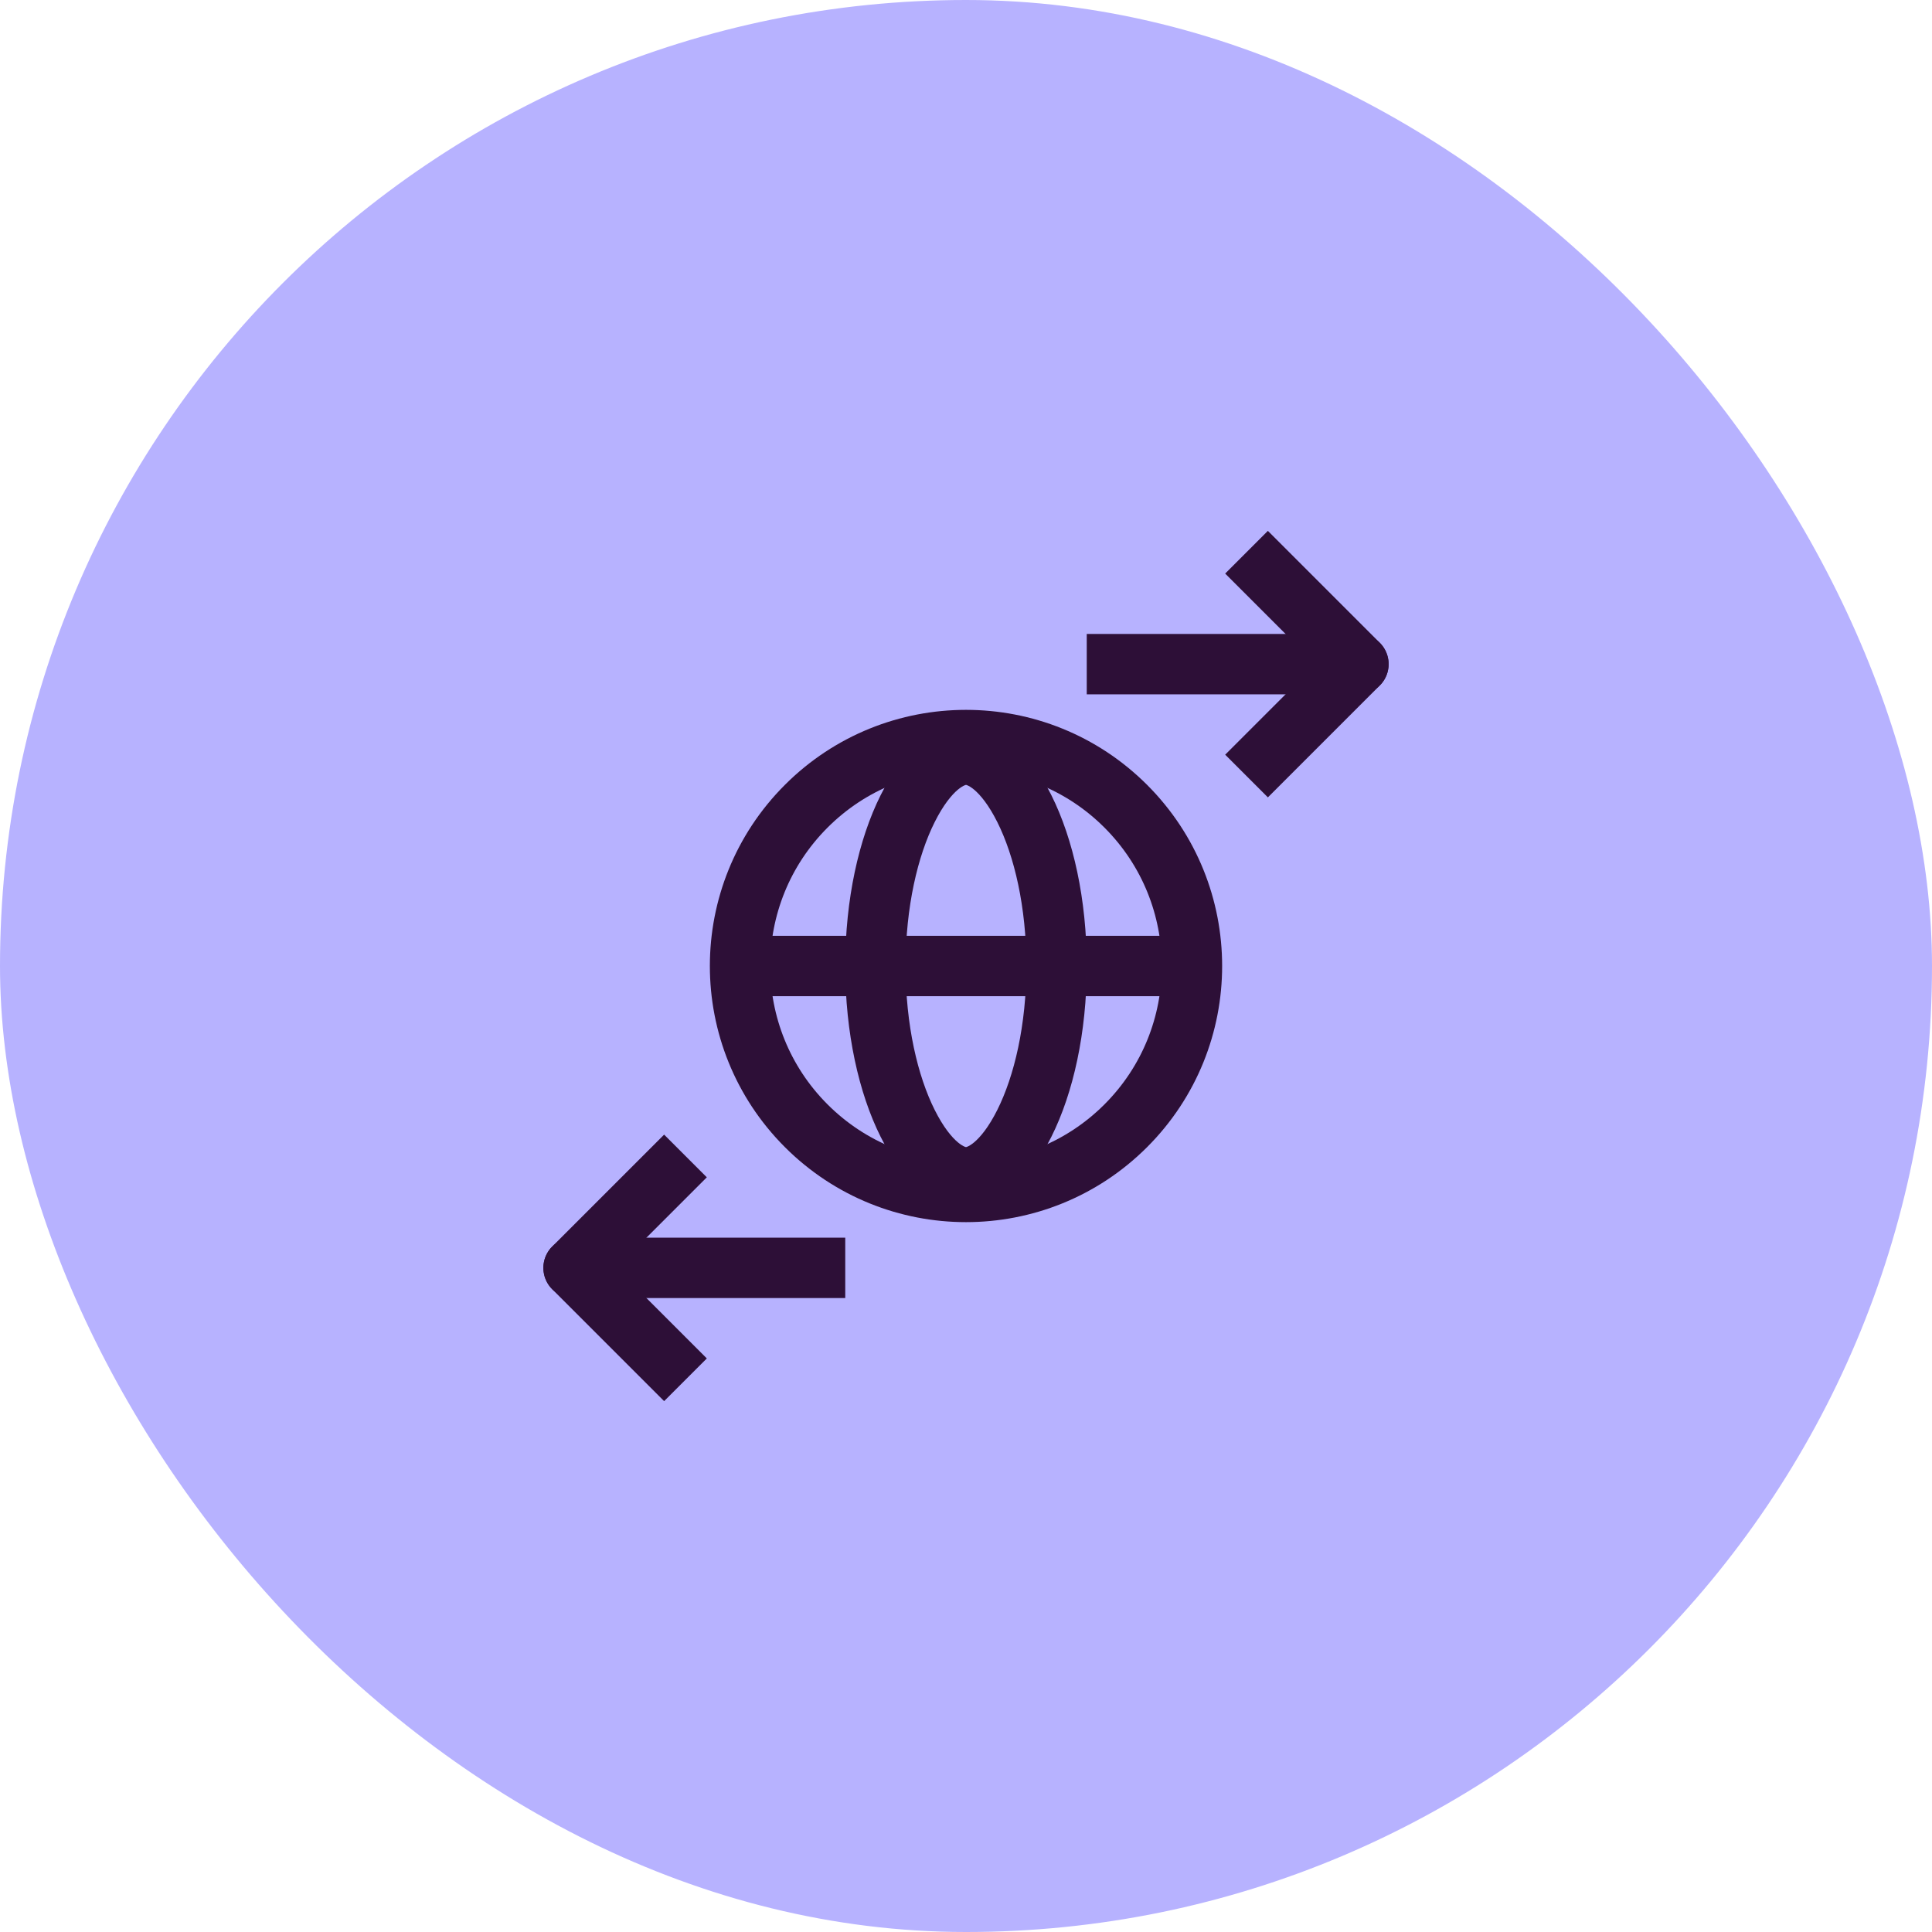
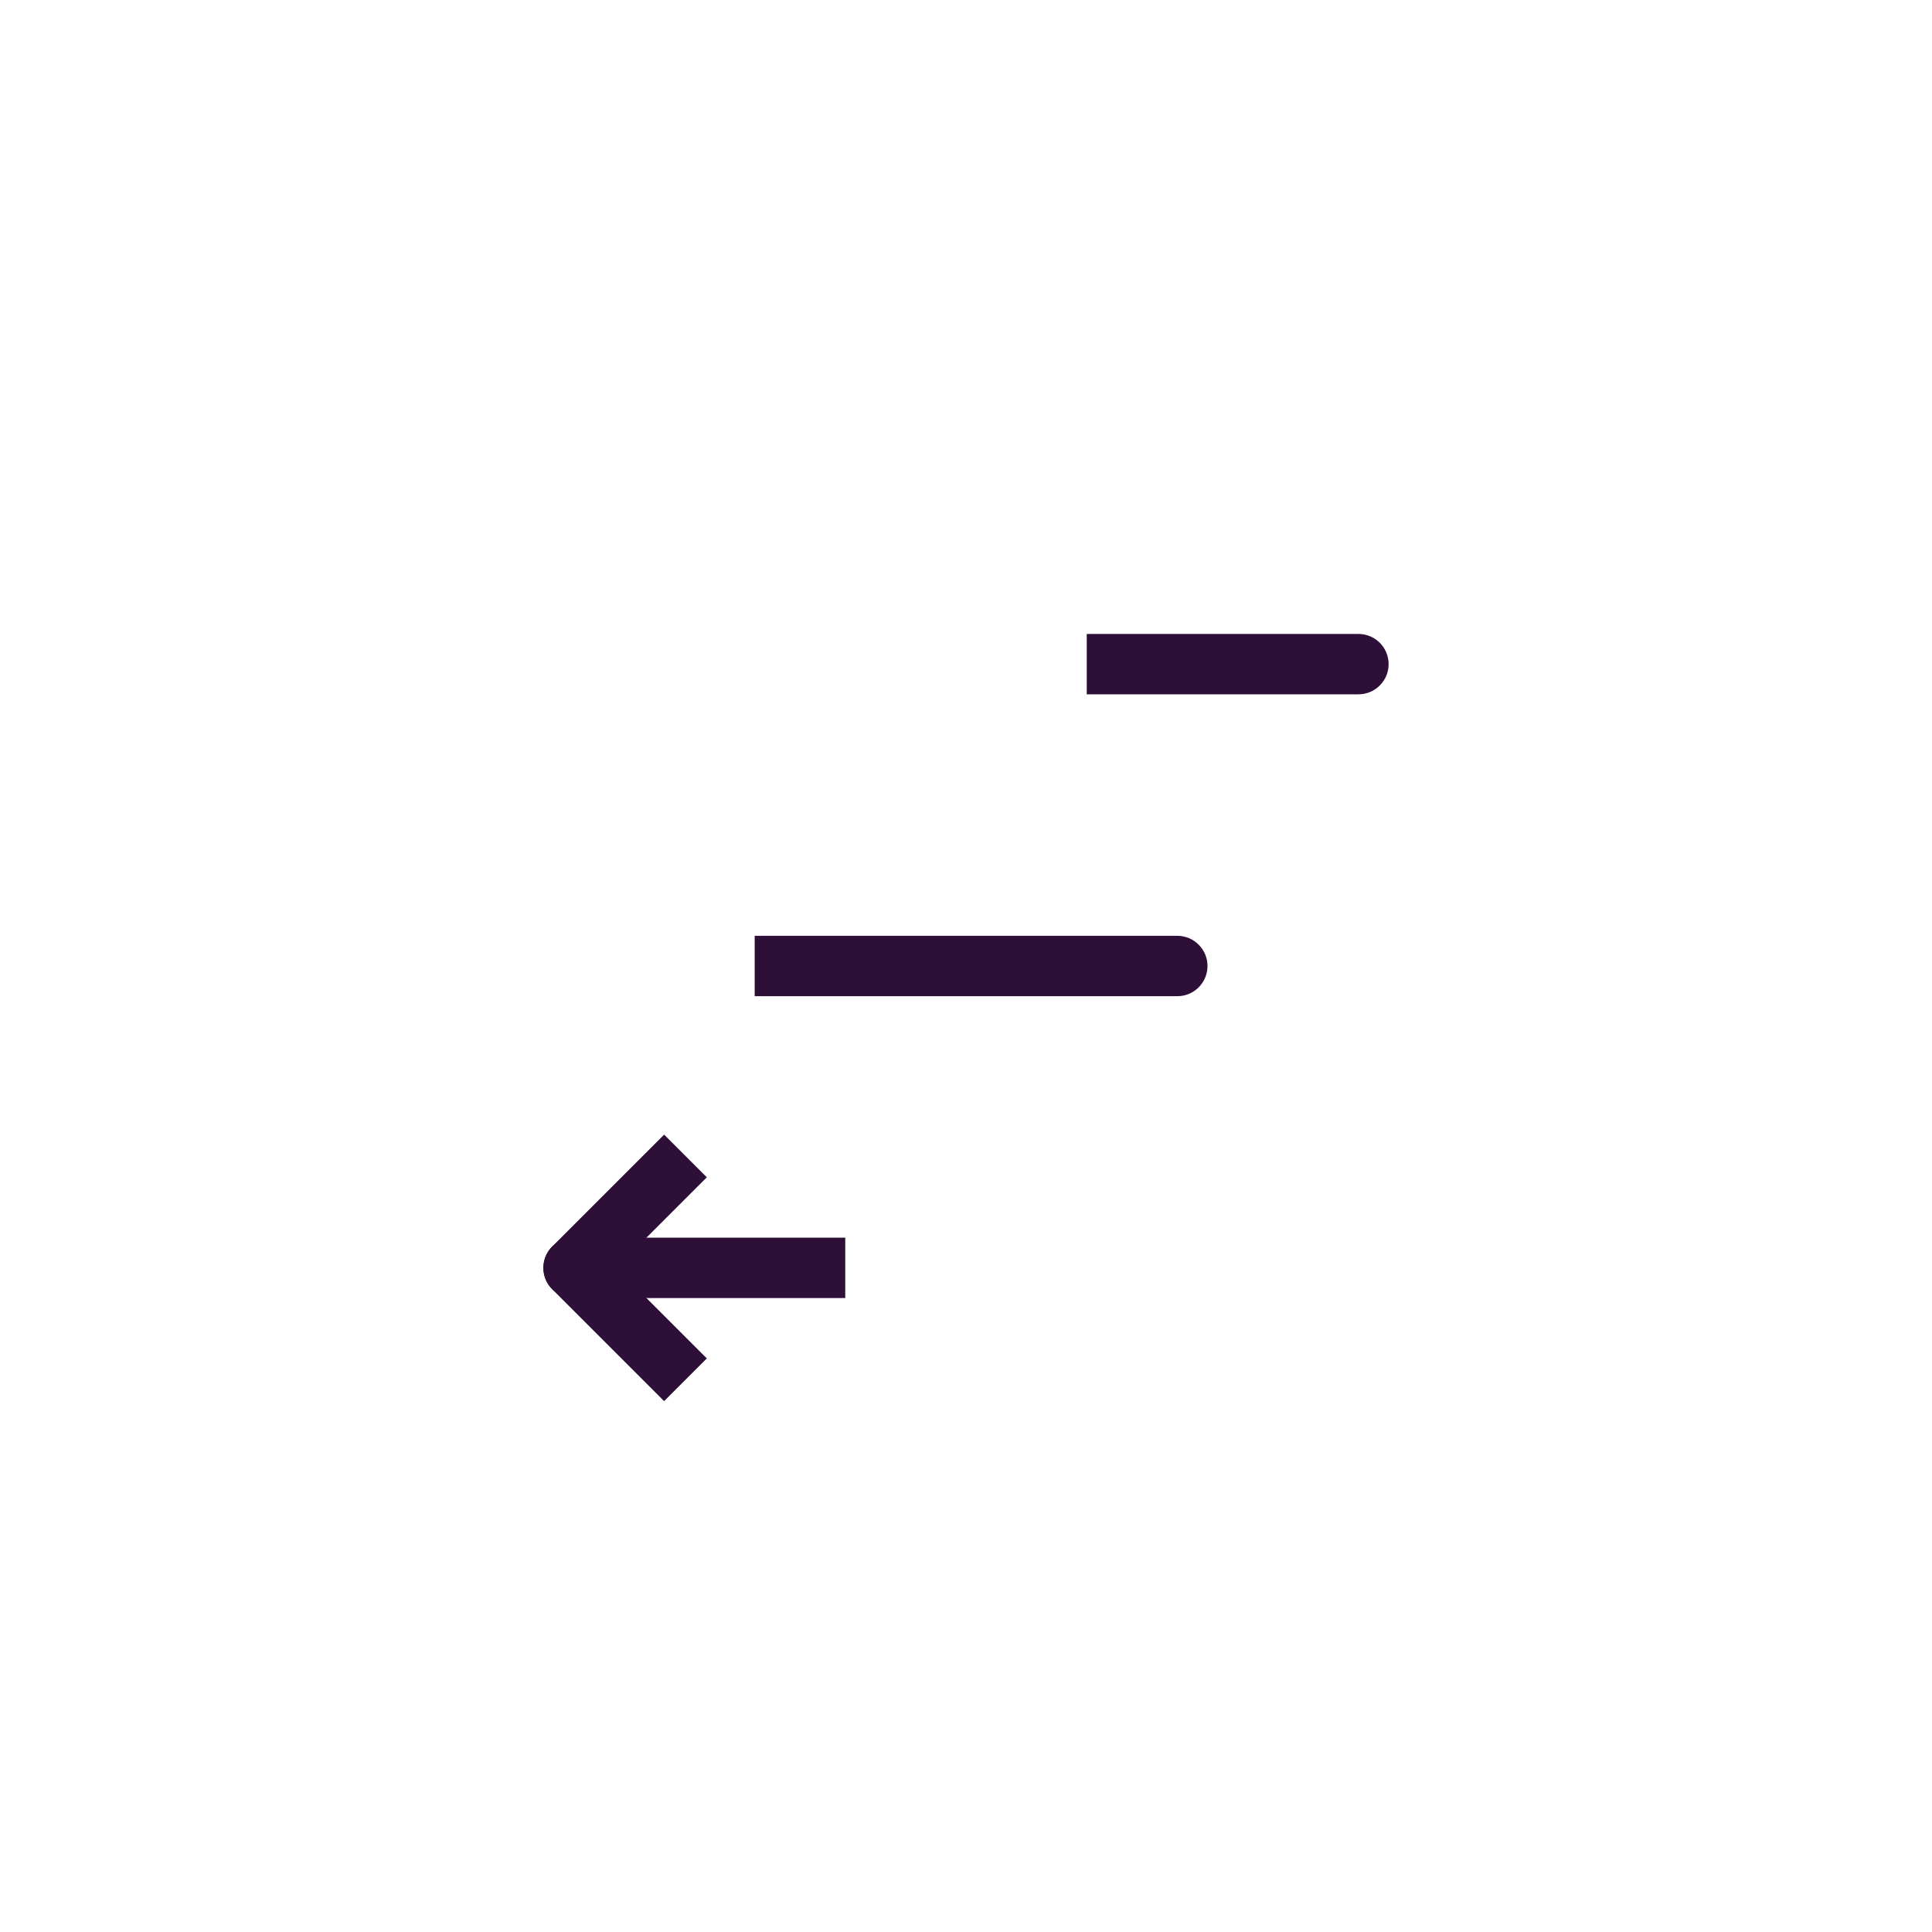
<svg xmlns="http://www.w3.org/2000/svg" width="64" height="64" viewBox="0 0 64 64" fill="none">
-   <rect width="64" height="64" rx="32" fill="#B7B2FF" />
-   <circle cx="32" cy="32" r="7.485" transform="rotate(45 32 32)" stroke="#2D0F37" stroke-width="2" />
-   <path d="M35 32C35 34.088 34.575 35.928 33.934 37.21C33.263 38.551 32.522 39 32 39C31.478 39 30.737 38.551 30.066 37.21C29.425 35.928 29 34.088 29 32C29 29.912 29.425 28.072 30.066 26.79C30.737 25.449 31.478 25 32 25C32.522 25 33.263 25.449 33.934 26.79C34.575 28.072 35 29.912 35 32Z" stroke="#2D0F37" stroke-width="2" />
  <path d="M45 23C45.552 23 46 22.552 46 22C46 21.448 45.552 21 45 21L45 23ZM37 21L36 21L36 23L37 23L37 21ZM45 21L37 21L37 23L45 23L45 21Z" fill="#2D0F37" />
  <path d="M39 33C39.552 33 40 32.552 40 32C40 31.448 39.552 31 39 31V33ZM26 31H25V33H26V31ZM39 31H26V33H39V31Z" fill="#2D0F37" />
  <path d="M19 41C18.448 41 18 41.448 18 42C18 42.552 18.448 43 19 43L19 41ZM27 43L28 43L28 41L27 41L27 43ZM19 43L27 43L27 41L19 41L19 43Z" fill="#2D0F37" />
-   <path d="M42 25L45 22L42 19" stroke="#2D0F37" stroke-width="2" stroke-linecap="square" stroke-linejoin="round" />
  <path d="M22 39L19 42L22 45" stroke="#2D0F37" stroke-width="2" stroke-linecap="square" stroke-linejoin="round" />
</svg>